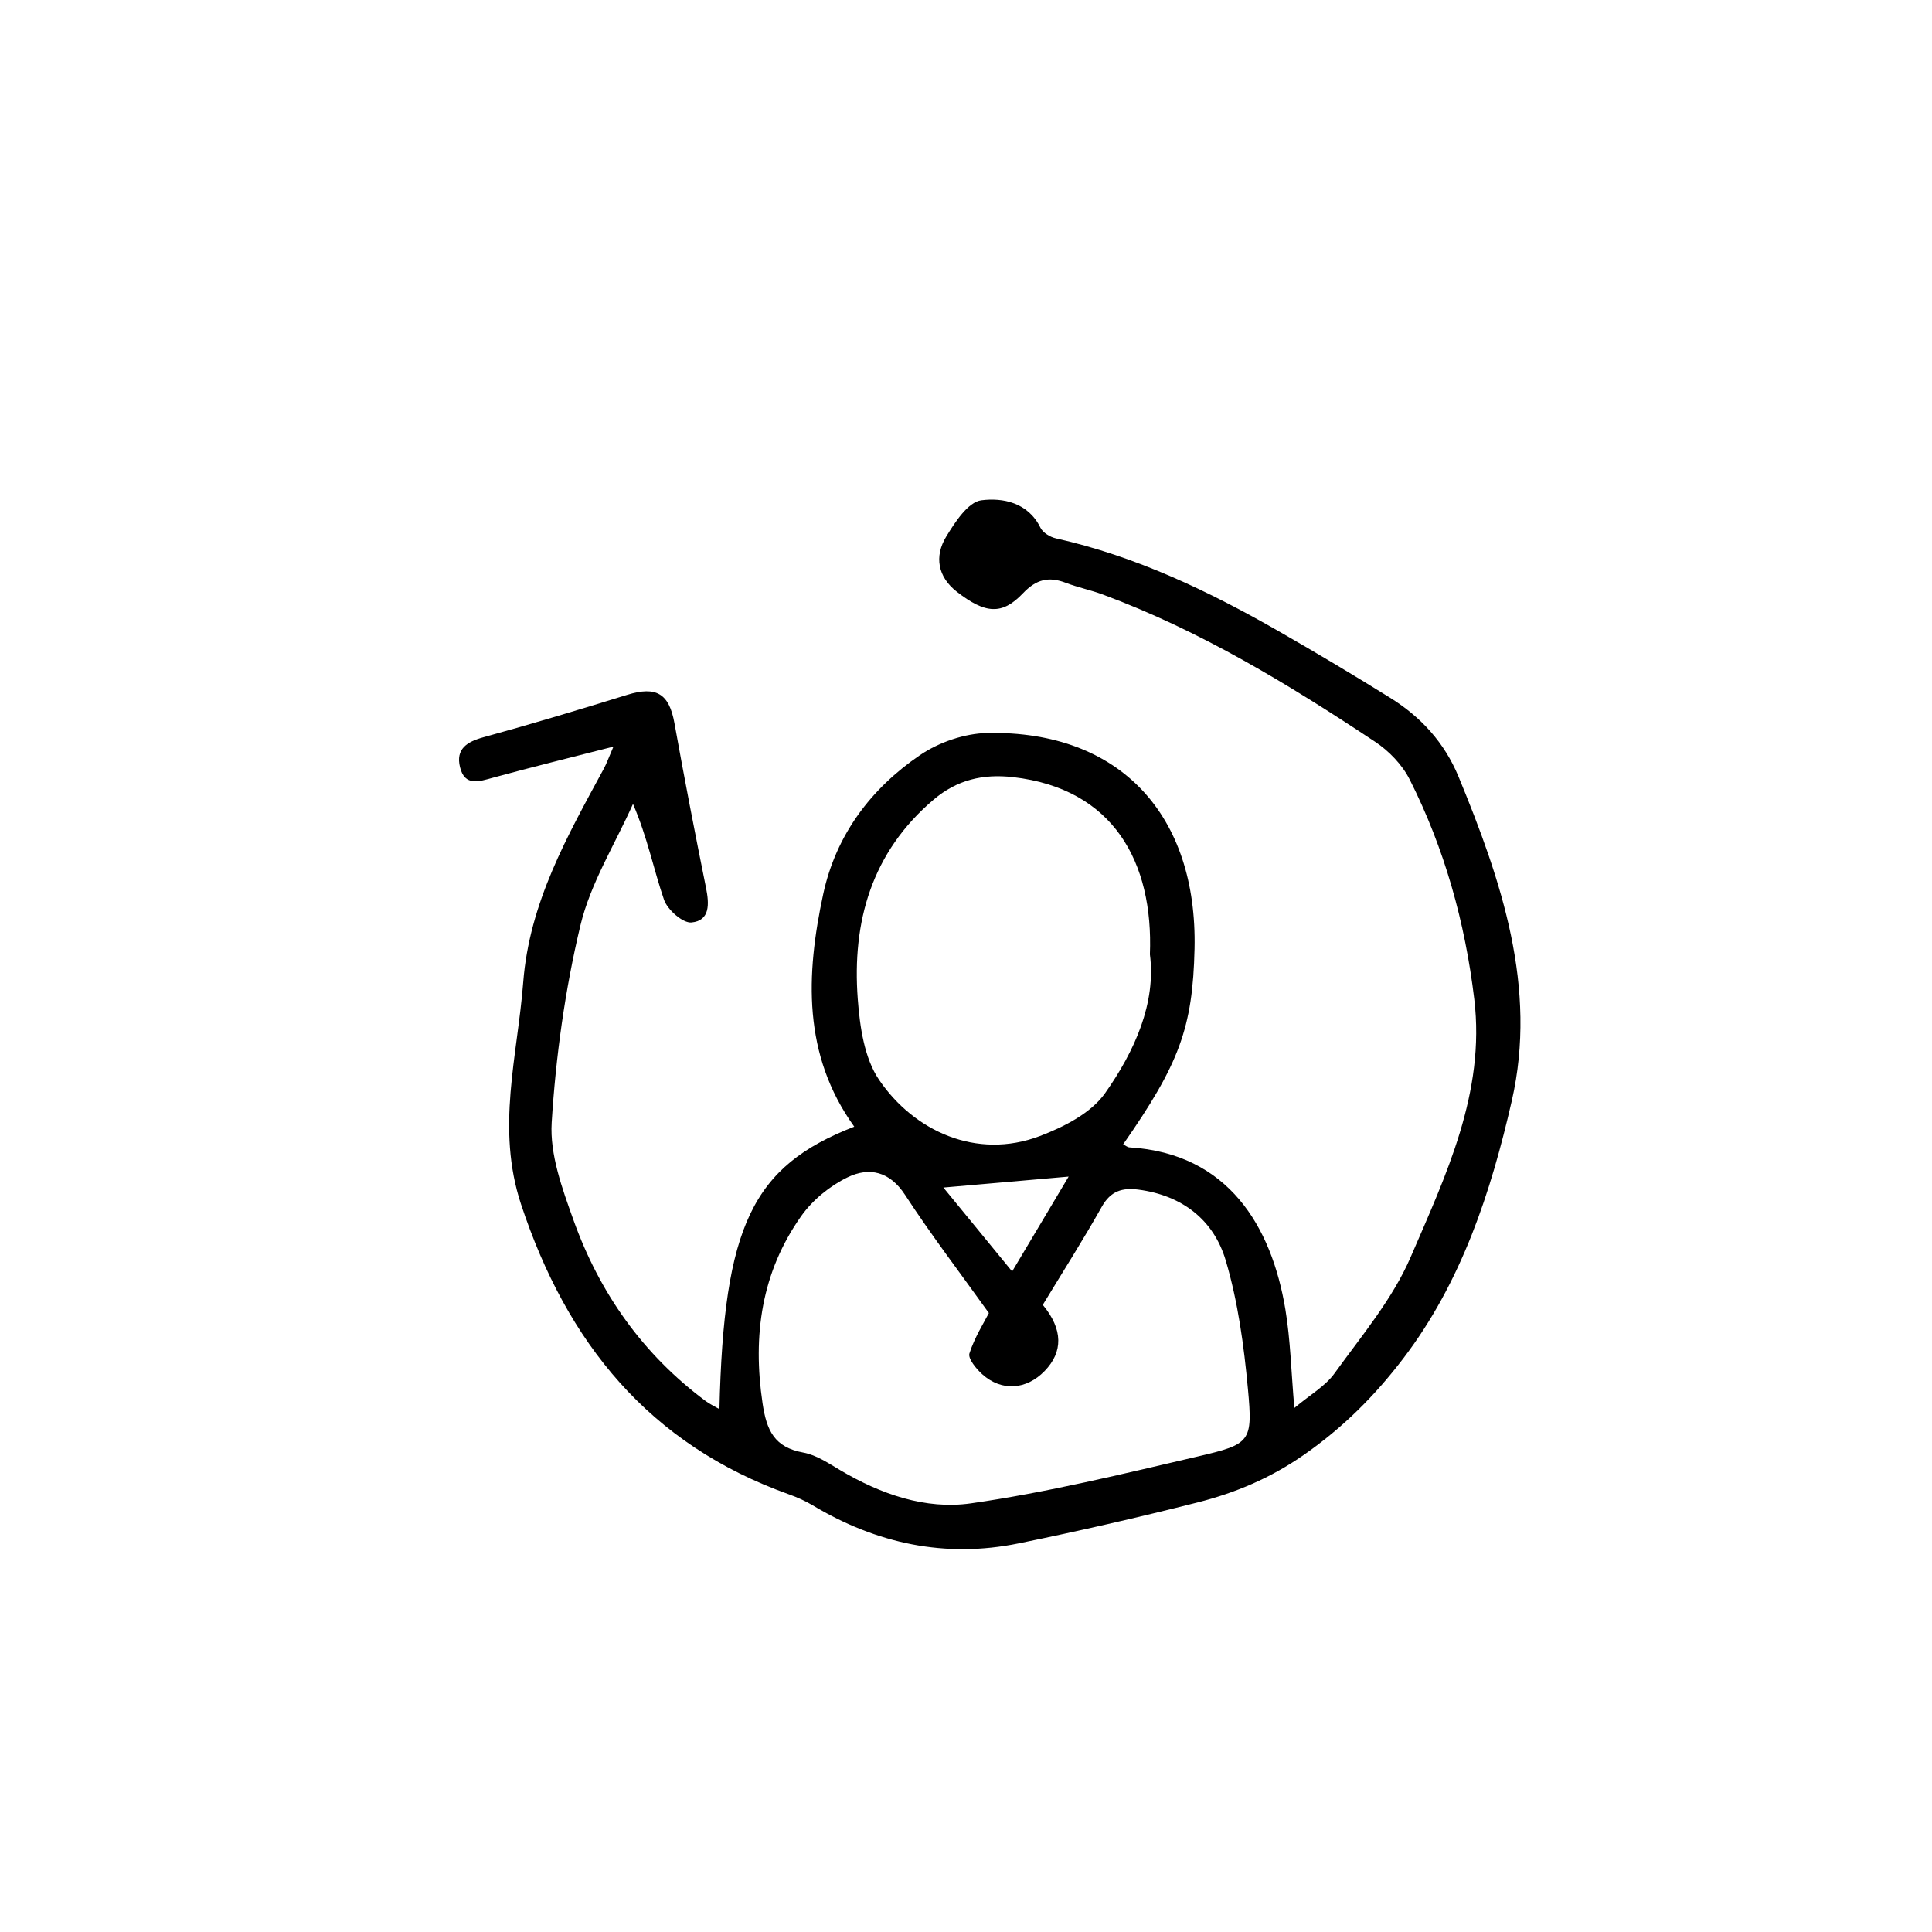
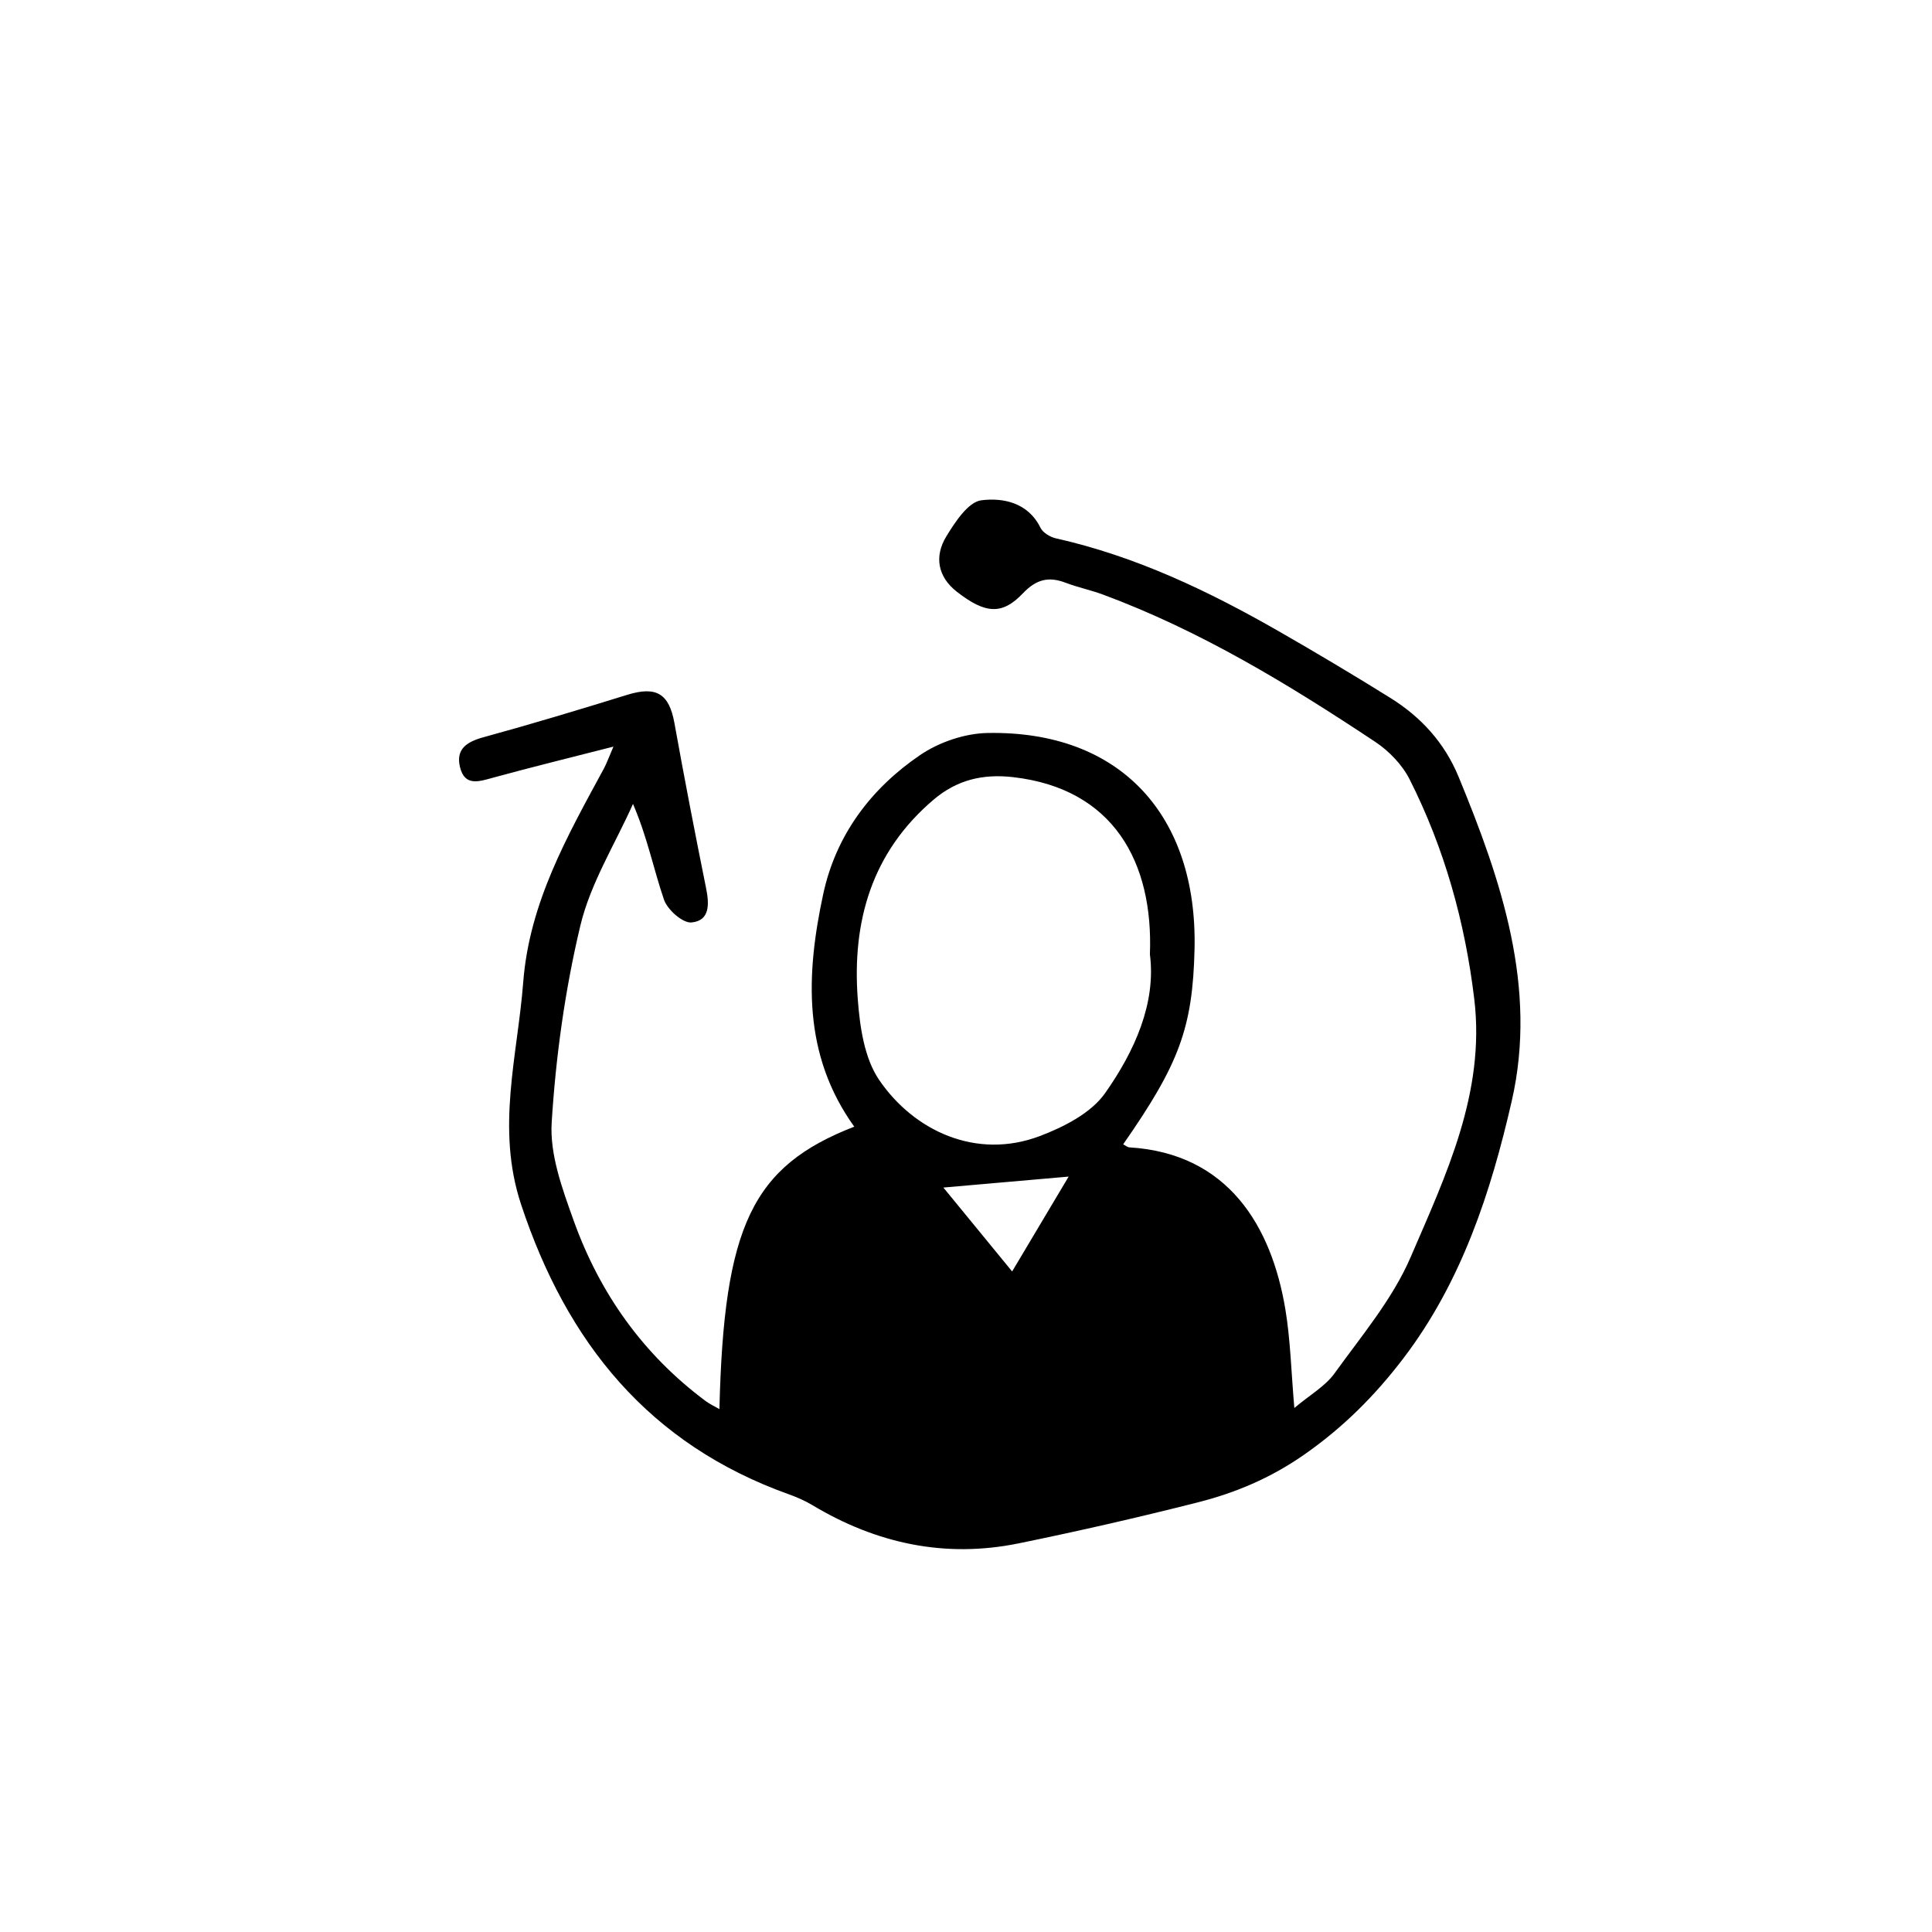
<svg xmlns="http://www.w3.org/2000/svg" fill="#000000" width="800px" height="800px" version="1.1" viewBox="144 144 512 512">
-   <path d="m306.57 341.86c-11.621 2.977-21.77 5.461-31.848 8.219-3.75 1.027-7.547 2.41-8.816-2.781-1.176-4.812 1.824-6.723 6.246-7.93 12.758-3.496 25.426-7.32 38.066-11.23 7.723-2.387 11.105-0.332 12.516 7.5 2.625 14.59 5.438 29.145 8.375 43.676 0.852 4.227 1.094 8.676-3.856 9.148-2.301 0.223-6.367-3.359-7.285-6.027-2.769-8.07-4.394-16.539-8.219-25.383-4.781 10.715-11.273 21.027-13.949 32.25-4.07 17.055-6.508 34.672-7.598 52.18-0.527 8.484 2.805 17.543 5.773 25.84 6.918 19.348 18.43 35.641 35.086 48.012 1.039 0.77 2.242 1.316 3.594 2.098 1.164-48.582 8.688-64.34 35.73-74.852-13.707-19.086-12.828-40.258-8.223-61.641 3.371-15.645 12.637-27.973 25.676-36.84 5.012-3.41 11.809-5.734 17.844-5.848 35.379-0.684 55.664 22.008 54.887 57.152-0.469 21.027-4.121 30.613-18.914 51.852 0.574 0.293 1.102 0.777 1.664 0.812 26.191 1.598 37.664 20.93 41.324 42.949 1.34 8.062 1.523 16.312 2.371 26.117 4.137-3.481 8.195-5.762 10.66-9.191 7.184-9.969 15.387-19.688 20.172-30.809 9.336-21.688 19.824-43.574 16.852-68.355-2.434-20.312-7.875-39.91-17.125-58.219-1.969-3.906-5.481-7.547-9.16-9.984-22.859-15.176-46.266-29.422-72.152-39.02-3.203-1.188-6.602-1.875-9.789-3.094-4.543-1.742-7.824-0.977-11.406 2.793-5.508 5.793-9.969 5.422-17.496-0.438-5.074-3.949-6.012-9.387-2.793-14.645 2.336-3.824 5.789-9.141 9.285-9.586 5.633-0.719 12.363 0.523 15.672 7.273 0.645 1.309 2.559 2.469 4.086 2.812 21.195 4.746 40.508 13.98 59.188 24.691 9.906 5.684 19.715 11.531 29.406 17.566 8.133 5.062 14.383 11.863 18.113 20.895 11.383 27.574 20.965 55.93 14.113 85.906-5.516 24.133-13.273 47.969-28.762 68.285-7.543 9.895-15.98 18.332-26.363 25.559-8.848 6.156-18.117 10.047-28.137 12.586-15.723 3.984-31.547 7.609-47.445 10.855-19.453 3.977-37.633 0.055-54.586-10.098-1.941-1.164-4.055-2.102-6.191-2.867-37.105-13.254-58.914-40.113-71.074-76.891-6.672-20.188-0.938-39.262 0.578-58.879 1.629-21.062 11.684-38.703 21.371-56.594 0.742-1.379 1.262-2.875 2.539-5.828zm113.78 147.94c5.406 6.531 5.379 12.484 0.492 17.527-4.84 5.004-11.41 5.481-16.539 0.863-1.598-1.441-3.828-4.152-3.391-5.523 1.371-4.277 3.879-8.195 5.152-10.695-7.602-10.629-15.305-20.703-22.199-31.297-4.098-6.297-9.527-7.445-15.227-4.684-4.691 2.273-9.281 6.016-12.289 10.258-10.559 14.914-12.934 31.645-10.262 49.637 1.074 7.246 3.152 11.672 10.801 13.062 3.445 0.629 6.688 2.832 9.809 4.68 10.695 6.34 22.59 10.488 34.566 8.781 20.285-2.898 40.305-7.809 60.297-12.461 13.879-3.231 14.453-3.875 13.16-17.828-1.062-11.473-2.629-23.113-5.894-34.113-3.18-10.723-11.531-17.227-23.137-18.746-4.277-0.559-7.344 0.371-9.668 4.481-4.922 8.75-10.316 17.23-15.672 26.059zm28.387-92.875c0.953-24.426-9.633-43.941-36.281-46.977-7.945-0.906-14.832 0.699-21.008 5.941-16.449 13.949-21.668 32.309-20.133 52.859 0.551 7.32 1.723 15.66 5.668 21.445 9.164 13.457 25.719 21.277 42.605 14.867 6.363-2.414 13.543-6.074 17.262-11.348 7.906-11.211 13.547-23.918 11.887-36.789zm-21.531 58.883c-10.586 0.926-21.008 1.84-33.199 2.906 6.379 7.785 12 14.645 18.219 22.234 5.664-9.516 10.395-17.449 14.98-25.141z" />
+   <path d="m306.57 341.86c-11.621 2.977-21.77 5.461-31.848 8.219-3.75 1.027-7.547 2.41-8.816-2.781-1.176-4.812 1.824-6.723 6.246-7.93 12.758-3.496 25.426-7.32 38.066-11.23 7.723-2.387 11.105-0.332 12.516 7.5 2.625 14.59 5.438 29.145 8.375 43.676 0.852 4.227 1.094 8.676-3.856 9.148-2.301 0.223-6.367-3.359-7.285-6.027-2.769-8.07-4.394-16.539-8.219-25.383-4.781 10.715-11.273 21.027-13.949 32.25-4.07 17.055-6.508 34.672-7.598 52.18-0.527 8.484 2.805 17.543 5.773 25.84 6.918 19.348 18.43 35.641 35.086 48.012 1.039 0.77 2.242 1.316 3.594 2.098 1.164-48.582 8.688-64.34 35.73-74.852-13.707-19.086-12.828-40.258-8.223-61.641 3.371-15.645 12.637-27.973 25.676-36.84 5.012-3.41 11.809-5.734 17.844-5.848 35.379-0.684 55.664 22.008 54.887 57.152-0.469 21.027-4.121 30.613-18.914 51.852 0.574 0.293 1.102 0.777 1.664 0.812 26.191 1.598 37.664 20.93 41.324 42.949 1.34 8.062 1.523 16.312 2.371 26.117 4.137-3.481 8.195-5.762 10.66-9.191 7.184-9.969 15.387-19.688 20.172-30.809 9.336-21.688 19.824-43.574 16.852-68.355-2.434-20.312-7.875-39.91-17.125-58.219-1.969-3.906-5.481-7.547-9.16-9.984-22.859-15.176-46.266-29.422-72.152-39.02-3.203-1.188-6.602-1.875-9.789-3.094-4.543-1.742-7.824-0.977-11.406 2.793-5.508 5.793-9.969 5.422-17.496-0.438-5.074-3.949-6.012-9.387-2.793-14.645 2.336-3.824 5.789-9.141 9.285-9.586 5.633-0.719 12.363 0.523 15.672 7.273 0.645 1.309 2.559 2.469 4.086 2.812 21.195 4.746 40.508 13.98 59.188 24.691 9.906 5.684 19.715 11.531 29.406 17.566 8.133 5.062 14.383 11.863 18.113 20.895 11.383 27.574 20.965 55.93 14.113 85.906-5.516 24.133-13.273 47.969-28.762 68.285-7.543 9.895-15.98 18.332-26.363 25.559-8.848 6.156-18.117 10.047-28.137 12.586-15.723 3.984-31.547 7.609-47.445 10.855-19.453 3.977-37.633 0.055-54.586-10.098-1.941-1.164-4.055-2.102-6.191-2.867-37.105-13.254-58.914-40.113-71.074-76.891-6.672-20.188-0.938-39.262 0.578-58.879 1.629-21.062 11.684-38.703 21.371-56.594 0.742-1.379 1.262-2.875 2.539-5.828zm113.78 147.94zm28.387-92.875c0.953-24.426-9.633-43.941-36.281-46.977-7.945-0.906-14.832 0.699-21.008 5.941-16.449 13.949-21.668 32.309-20.133 52.859 0.551 7.32 1.723 15.66 5.668 21.445 9.164 13.457 25.719 21.277 42.605 14.867 6.363-2.414 13.543-6.074 17.262-11.348 7.906-11.211 13.547-23.918 11.887-36.789zm-21.531 58.883c-10.586 0.926-21.008 1.84-33.199 2.906 6.379 7.785 12 14.645 18.219 22.234 5.664-9.516 10.395-17.449 14.98-25.141z" />
</svg>